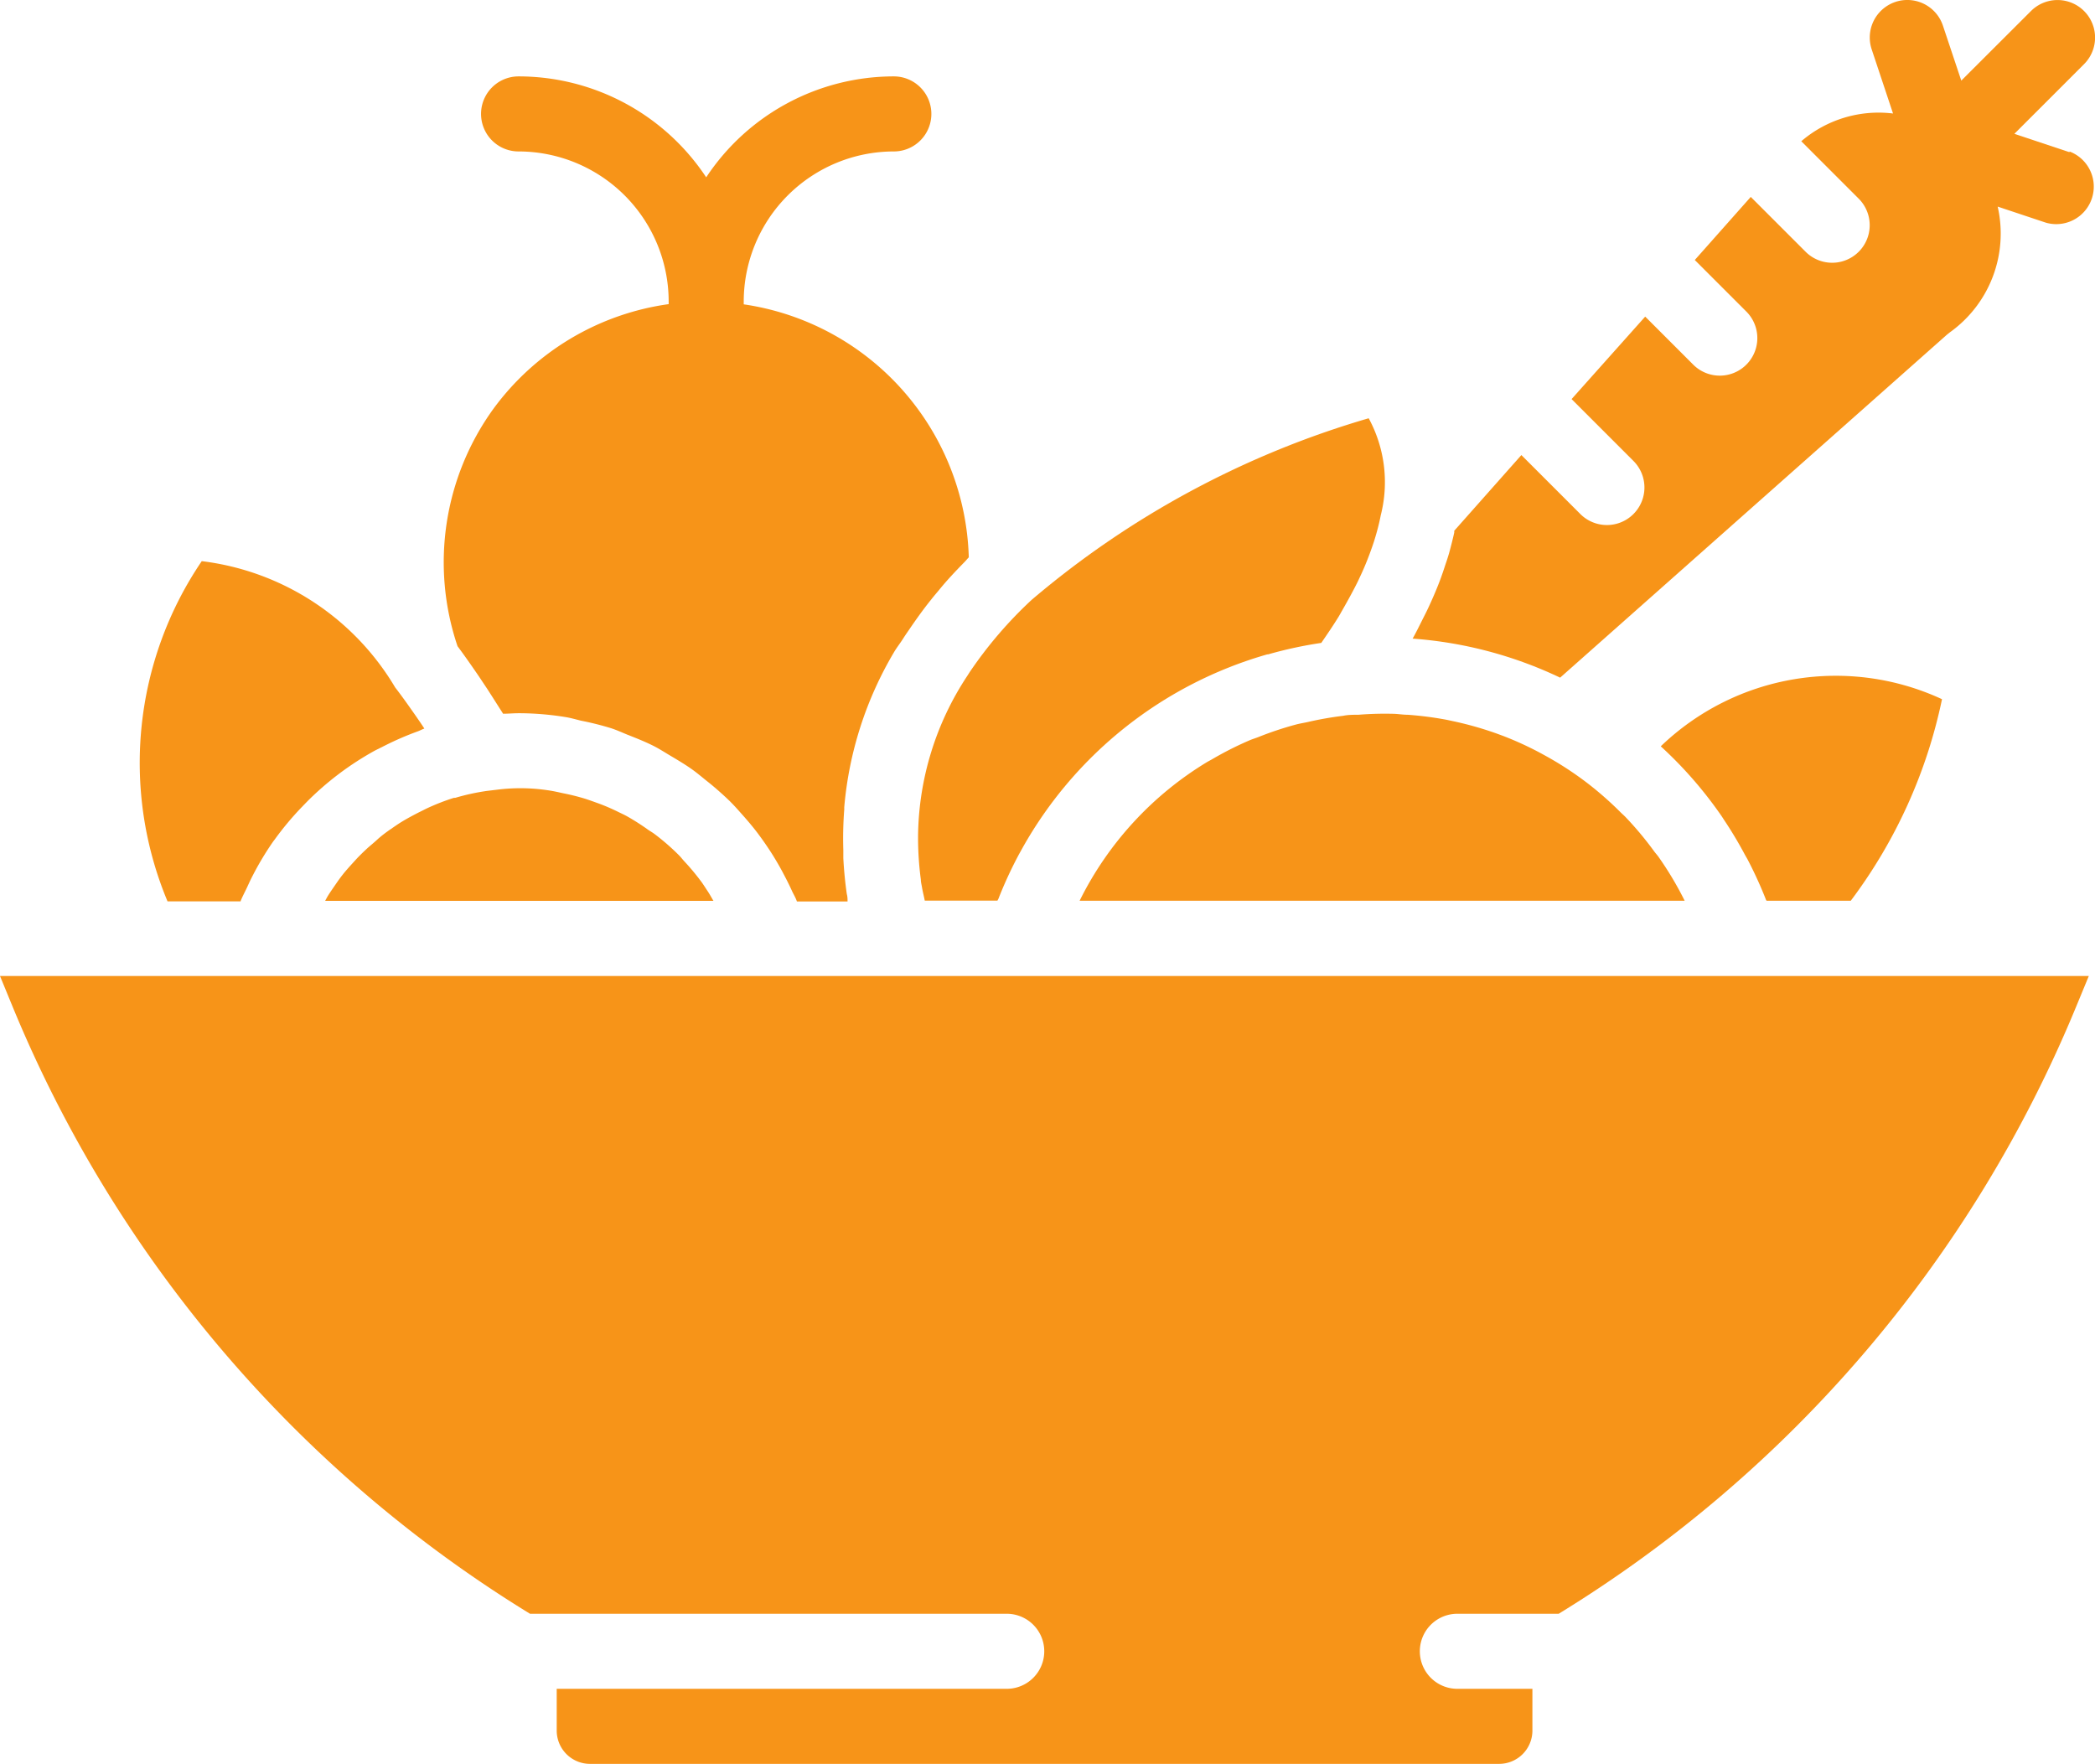
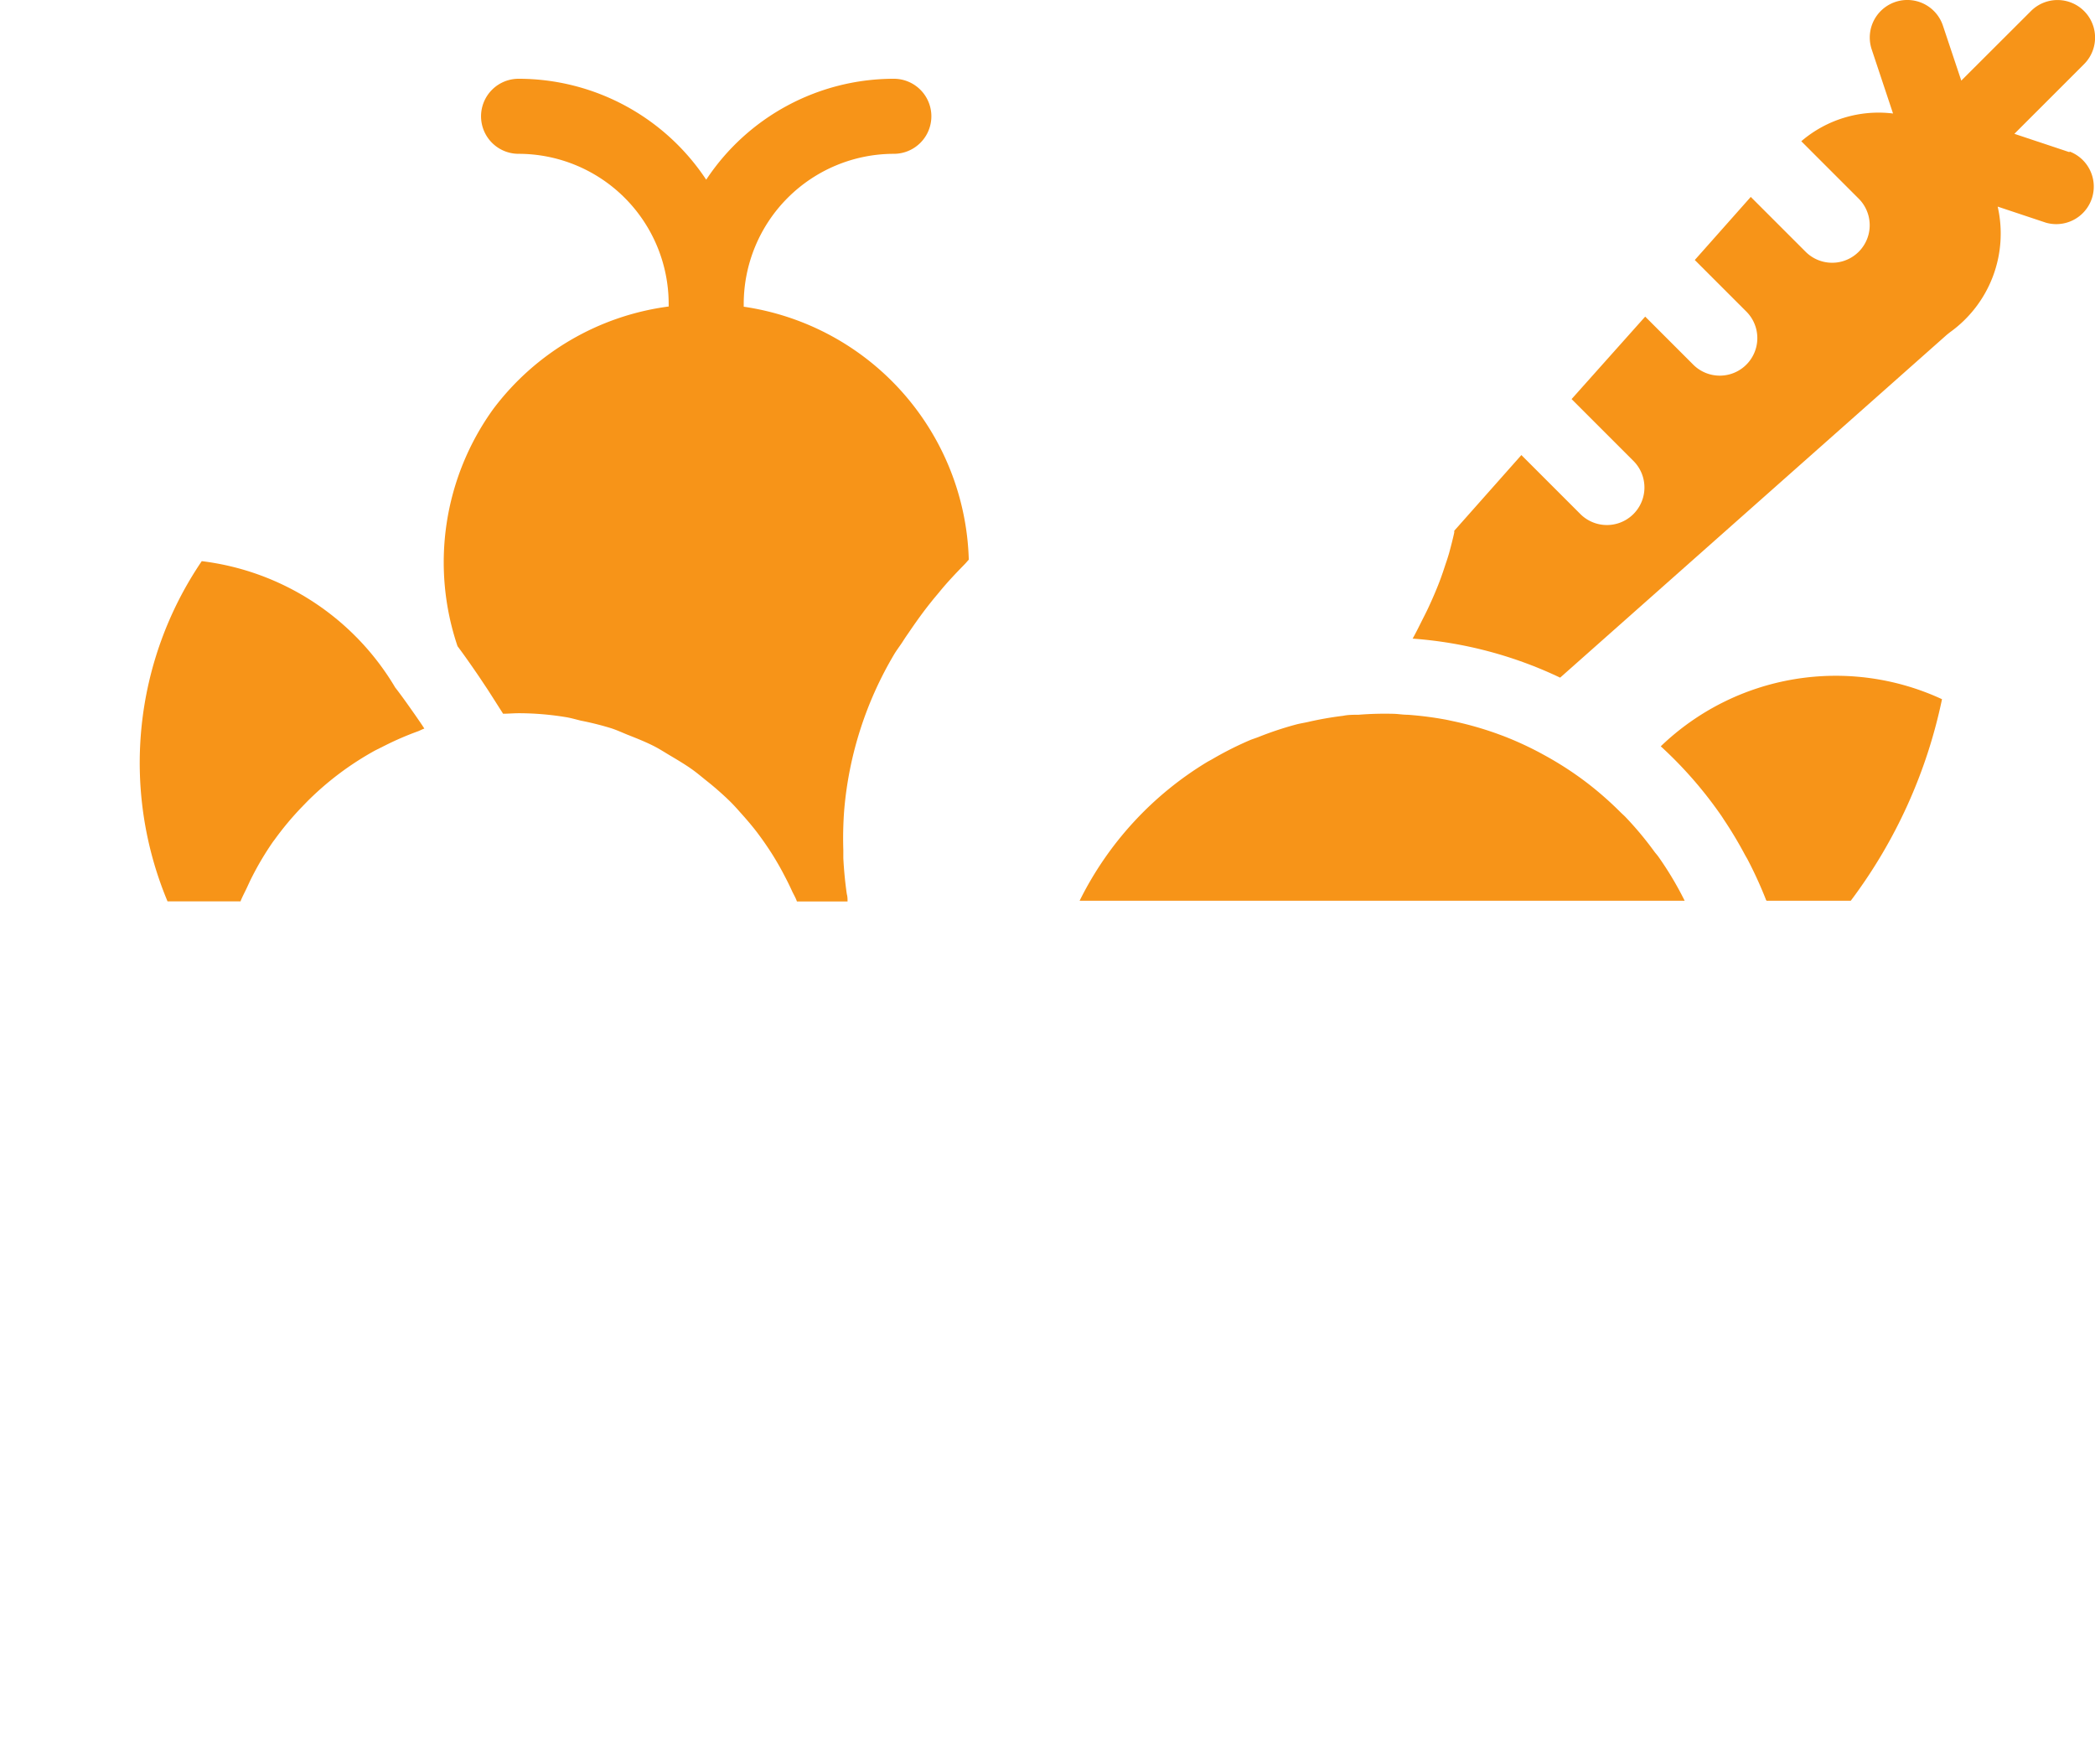
<svg xmlns="http://www.w3.org/2000/svg" id="salad-s" width="20.321" height="17.109" viewBox="0 0 20.321 17.109">
  <g id="Group_5516" data-name="Group 5516" transform="translate(0 0)">
    <g id="Group_5515" data-name="Group 5515">
-       <path id="Path_6015" data-name="Path 6015" d="M108.612,62.873a2.541,2.541,0,0,0-.346,2.3c.068.091.137.19.206.291l.086.129c.051.079.1.157.15.235.049,0,.1-.005.153-.005a2.855,2.855,0,0,1,.456.038c.049.008.1.023.145.034a2.9,2.9,0,0,1,.292.073c.056.018.11.043.164.065.084.033.167.066.247.106.056.028.108.062.162.094.074.044.147.087.217.137.053.038.1.079.152.12s.128.107.189.165.091.094.135.143.109.124.159.191.078.108.115.164.088.141.127.215.062.119.09.181c.015.032.034.062.047.1h.491c0-.024,0-.047-.007-.071-.017-.118-.028-.235-.034-.35,0-.027,0-.053,0-.079a3.612,3.612,0,0,1,.009-.392c0-.008,0-.015,0-.023a3.543,3.543,0,0,1,.481-1.5c.026-.045.059-.086.087-.13s.039-.059.059-.088c.068-.1.139-.2.215-.294.024-.031.05-.061.075-.091.081-.1.165-.188.252-.277.014-.014.025-.029.039-.043a2.553,2.553,0,0,0-2.183-2.454c0-.009,0-.018,0-.027a1.457,1.457,0,0,1,1.456-1.456.364.364,0,0,0,0-.728,2.183,2.183,0,0,0-1.82.979,2.183,2.183,0,0,0-1.82-.979.364.364,0,1,0,0,.728,1.457,1.457,0,0,1,1.456,1.456c0,.009,0,.017,0,.025A2.541,2.541,0,0,0,108.612,62.873Z" transform="translate(-103.828 -58.905)" fill="#f79418" />
-       <path id="Path_6016" data-name="Path 6016" d="M223.636,147.246c0,.011,0,.023,0,.034a3.091,3.091,0,0,0,.027.389c0,.025.007.049.011.074.007.043.019.087.027.13h.706c0-.006.006-.011.008-.017a4.021,4.021,0,0,1,.2-.433l.035-.063a3.976,3.976,0,0,1,2.374-1.876l.008,0a4,4,0,0,1,.515-.111c.058-.084.115-.168.165-.249.014-.022.025-.044.038-.066.057-.1.109-.194.155-.288l.033-.071c.039-.085.071-.168.1-.25.013-.037.025-.073.035-.108.021-.07.038-.139.051-.206a1.3,1.3,0,0,0-.117-.941,8.876,8.876,0,0,0-3.27,1.762,4.054,4.054,0,0,0-.6.7l-.023.036A2.867,2.867,0,0,0,223.636,147.246Z" transform="translate(-214.731 -139.137)" fill="#f79418" />
+       <path id="Path_6015" data-name="Path 6015" d="M108.612,62.873a2.541,2.541,0,0,0-.346,2.3c.068.091.137.19.206.291l.086.129c.051.079.1.157.15.235.049,0,.1-.005.153-.005a2.855,2.855,0,0,1,.456.038c.049.008.1.023.145.034a2.9,2.9,0,0,1,.292.073c.056.018.11.043.164.065.084.033.167.066.247.106.056.028.108.062.162.094.074.044.147.087.217.137.053.038.1.079.152.12s.128.107.189.165.091.094.135.143.109.124.159.191.078.108.115.164.088.141.127.215.062.119.09.181c.015.032.034.062.047.1h.491c0-.024,0-.047-.007-.071-.017-.118-.028-.235-.034-.35,0-.027,0-.053,0-.079a3.612,3.612,0,0,1,.009-.392a3.543,3.543,0,0,1,.481-1.5c.026-.045.059-.086.087-.13s.039-.059.059-.088c.068-.1.139-.2.215-.294.024-.031.05-.061.075-.091.081-.1.165-.188.252-.277.014-.014.025-.029.039-.043a2.553,2.553,0,0,0-2.183-2.454c0-.009,0-.018,0-.027a1.457,1.457,0,0,1,1.456-1.456.364.364,0,0,0,0-.728,2.183,2.183,0,0,0-1.82.979,2.183,2.183,0,0,0-1.82-.979.364.364,0,1,0,0,.728,1.457,1.457,0,0,1,1.456,1.456c0,.009,0,.017,0,.025A2.541,2.541,0,0,0,108.612,62.873Z" transform="translate(-103.828 -58.905)" fill="#f79418" />
      <path id="Path_6017" data-name="Path 6017" d="M265.713,215.235c-.049,0-.1,0-.147.01a3.277,3.277,0,0,0-.342.06c-.04.009-.081.015-.121.026a3.259,3.259,0,0,0-.357.119c-.027.011-.055.019-.082.03a3.261,3.261,0,0,0-.374.189l-.037.02a3.266,3.266,0,0,0-1.244,1.35h5.869a3.245,3.245,0,0,0-.254-.426c-.012-.017-.026-.032-.039-.049a3.258,3.258,0,0,0-.279-.335c-.016-.017-.034-.032-.05-.048a3.318,3.318,0,0,0-.323-.284,3.244,3.244,0,0,0-.414-.269,3.183,3.183,0,0,0-.4-.187l-.065-.024a3.307,3.307,0,0,0-.4-.115l-.084-.018a3.334,3.334,0,0,0-.379-.049c-.043,0-.085-.007-.128-.009A3.214,3.214,0,0,0,265.713,215.235Z" transform="translate(-252.537 -208.302)" fill="#f79418" />
      <path id="Path_6018" data-name="Path 6018" d="M405.232,207.351q.108.161.2.333c.01.019.022.038.032.057a4.036,4.036,0,0,1,.173.378c0,.006.006.012.009.019h.817a4.923,4.923,0,0,0,.885-1.955,2.449,2.449,0,0,0-2.728.457,3.976,3.976,0,0,1,.592.68Z" transform="translate(-388.511 -199.401)" fill="#f79418" />
-       <path id="Path_6019" data-name="Path 6019" d="M79.833,233.673c-.036.022-.071.047-.106.071s-.087.062-.128.1-.073.062-.108.095-.071.068-.1.1-.067.073-.1.112-.061.077-.089.118-.056.08-.082.122c-.009.015-.017.031-.025.046h3.766c-.02-.034-.039-.069-.06-.1s-.04-.063-.063-.093a2.2,2.2,0,0,0-.157-.188c-.017-.018-.032-.038-.049-.056a2.216,2.216,0,0,0-.239-.209c-.021-.016-.044-.029-.066-.044a2.223,2.223,0,0,0-.2-.128c-.032-.018-.066-.033-.1-.05-.064-.031-.129-.059-.2-.084-.036-.013-.072-.026-.109-.038a2.172,2.172,0,0,0-.216-.054c-.033-.007-.066-.015-.1-.021a1.8,1.8,0,0,0-.541-.013l-.1.012a2.174,2.174,0,0,0-.305.067l-.013,0a2.179,2.179,0,0,0-.257.1c-.028.013-.055.028-.083.041C79.945,233.609,79.888,233.639,79.833,233.673Z" transform="translate(-75.941 -225.699)" fill="#f79418" />
-       <path id="Path_6020" data-name="Path 6020" d="M.123,279.361a12.481,12.481,0,0,0,5.018,5.887H9.765a.364.364,0,1,1,0,.728H5.4v.405a.323.323,0,0,0,.323.323h8.818a.323.323,0,0,0,.323-.323v-.405h-.728a.364.364,0,1,1,0-.728h.983a12.484,12.484,0,0,0,5.018-5.886l.124-.3H0Z" transform="translate(0 -269.595)" fill="#f79418" />
      <path id="Path_6021" data-name="Path 6021" d="M35.053,181.294c.018-.044.041-.086.061-.129s.026-.057.04-.085a2.892,2.892,0,0,1,.214-.361l.016-.021a2.906,2.906,0,0,1,.256-.307l.053-.055a2.918,2.918,0,0,1,.664-.5l.1-.05a2.907,2.907,0,0,1,.316-.136c.021-.008.04-.019.061-.026l-.018-.028c-.022-.033-.043-.063-.065-.095-.07-.1-.136-.194-.2-.276A2.538,2.538,0,0,0,34.675,178a3.482,3.482,0,0,0-.332,3.3h.709Z" transform="translate(-32.718 -172.557)" fill="#f79418" />
      <path id="Path_6022" data-name="Path 6022" d="M350.473,42.812h0l-.534-.178.676-.676a.364.364,0,0,0-.515-.515l-.676.675-.178-.533a.364.364,0,0,0-.691.23l.207.622a1.152,1.152,0,0,0-.89.269l.557.557a.364.364,0,0,1-.515.515l-.532-.532-.543.612.5.5a.364.364,0,0,1-.515.515l-.466-.466-.714.8.6.6a.364.364,0,0,1-.515.515l-.572-.572-.651.734,0,.017c-.014.064-.031.13-.05.2-.01.034-.021.069-.032.1-.019.058-.038.116-.061.176-.032.084-.069.169-.109.255-.019.041-.041.083-.062.125-.029.058-.057.115-.09.174h.009a4,4,0,0,1,1.422.378l3.751-3.326.03-.024a1.177,1.177,0,0,0,.463-1.219l.468.156a.364.364,0,0,0,.23-.69Z" transform="translate(-330.4 -41.336)" fill="#f79418" />
    </g>
  </g>
</svg>